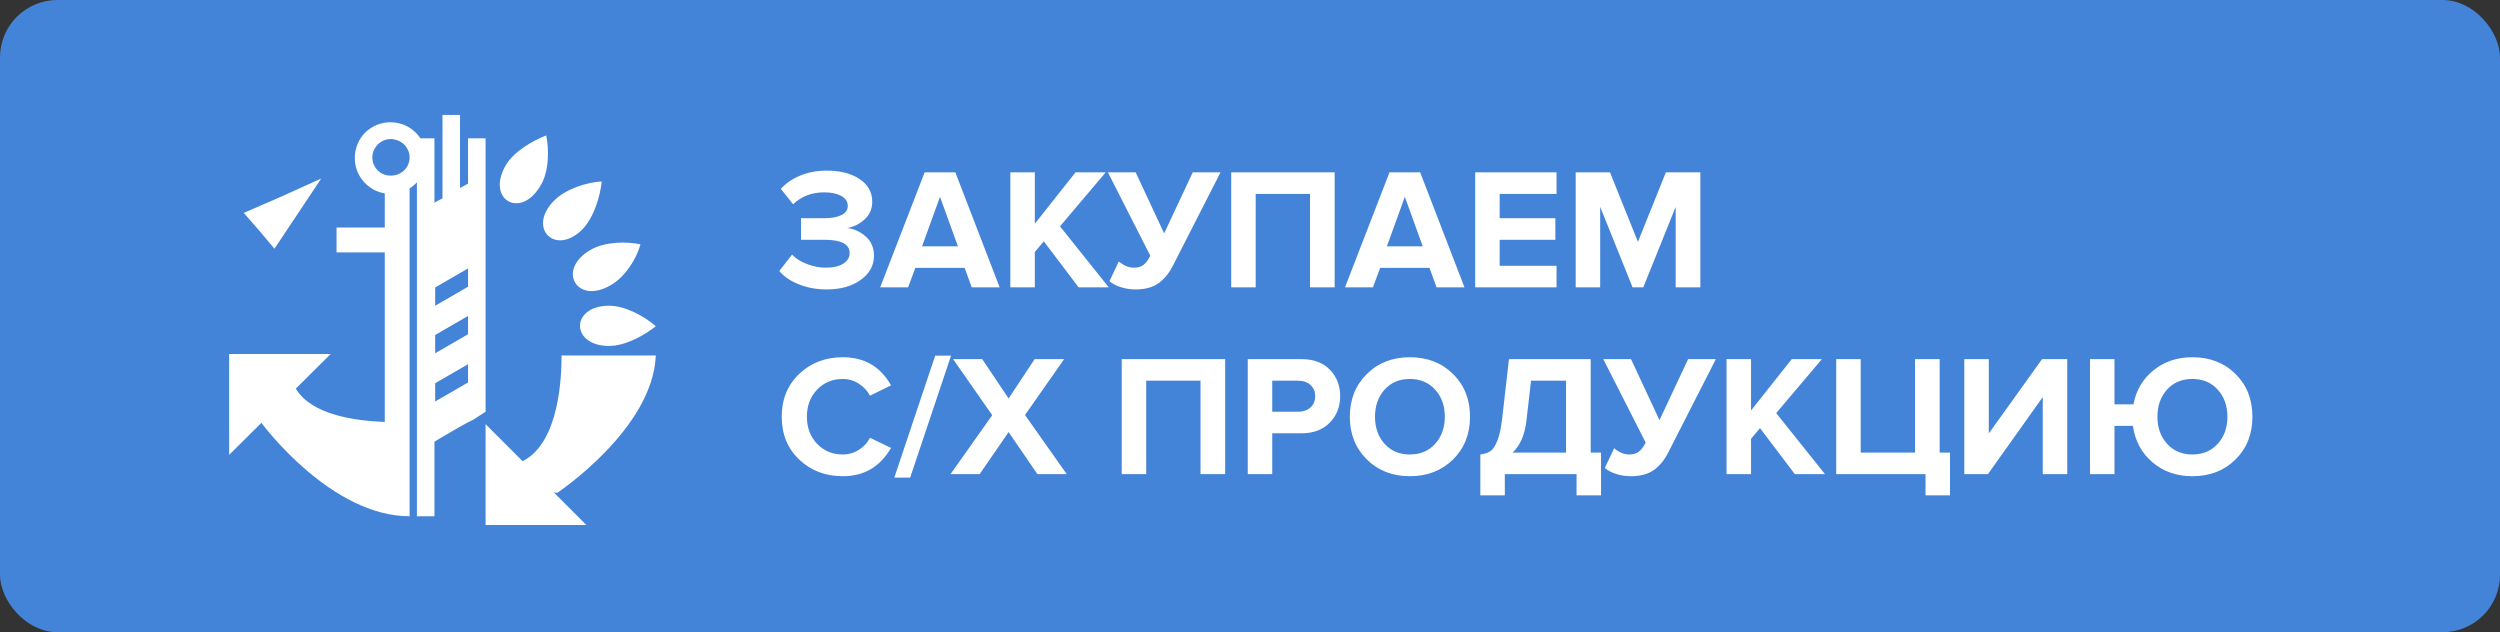
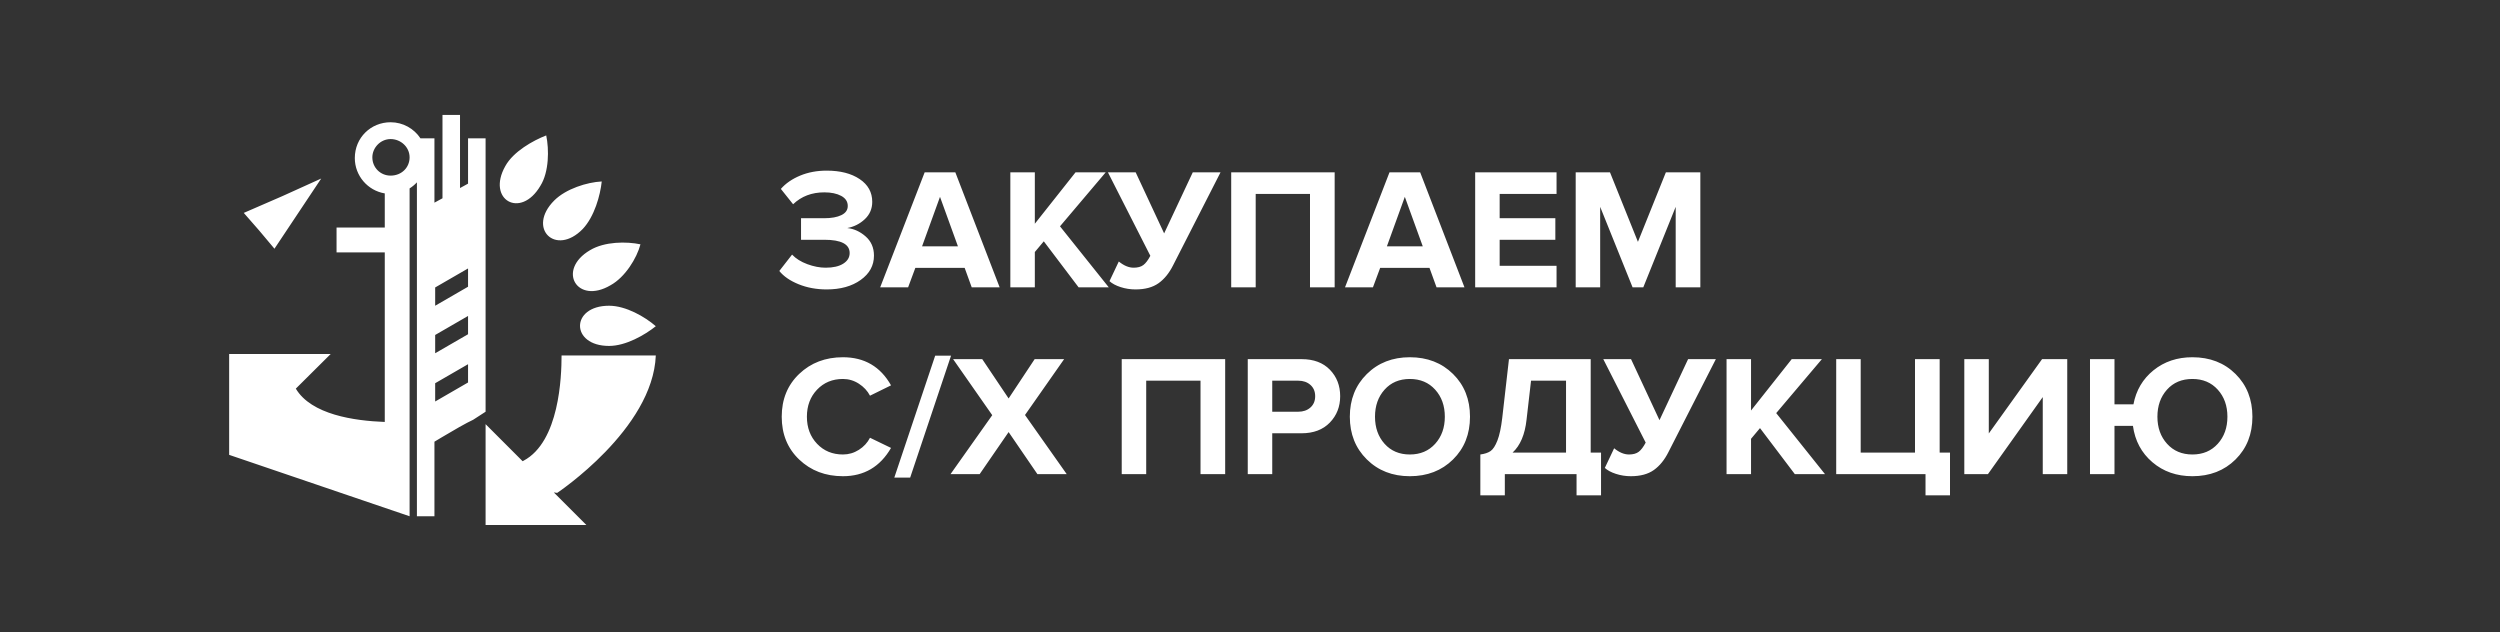
<svg xmlns="http://www.w3.org/2000/svg" width="174" height="44" viewBox="0 0 174 44">
  <rect x="0" y="0" width="174" height="44" fill="#333333" stroke="none" />
  <g fill="none" fill-rule="evenodd">
-     <rect width="174" height="44" fill="#4484D8" rx="4" />
-     <path fill="#FFF" d="M57.54 20.144C56.828 20.144 56.176 20.024 55.584 19.784 54.992 19.544 54.544 19.236 54.24 18.86L55.128 17.72C55.392 18 55.746 18.222 56.19 18.386 56.634 18.55 57.06 18.632 57.468 18.632 57.988 18.632 58.396 18.538 58.692 18.35 58.988 18.162 59.136 17.916 59.136 17.612 59.136 16.996 58.548 16.688 57.372 16.688L55.752 16.688 55.752 15.188 57.372 15.188C57.868 15.188 58.264 15.116 58.56 14.972 58.856 14.828 59.004 14.616 59.004 14.336 59.004 14.032 58.852 13.798 58.548 13.634 58.244 13.47 57.852 13.388 57.372 13.388 56.5 13.388 55.776 13.664 55.2 14.216L54.348 13.148C54.684 12.764 55.13 12.456 55.686 12.224 56.242 11.992 56.86 11.876 57.54 11.876 58.484 11.876 59.248 12.072 59.832 12.464 60.416 12.856 60.708 13.384 60.708 14.048 60.708 14.528 60.536 14.93 60.192 15.254 59.848 15.578 59.44 15.784 58.968 15.872 59.432 15.92 59.858 16.114 60.246 16.454 60.634 16.794 60.828 17.24 60.828 17.792 60.828 18.48 60.52 19.044 59.904 19.484 59.288 19.924 58.5 20.144 57.54 20.144zM69.576 20L67.632 20 67.14 18.644 63.708 18.644 63.204 20 61.26 20 64.356 11.996 66.492 11.996 69.576 20zM66.672 17.144L65.424 13.7 64.176 17.144 66.672 17.144zM77.172 20L75.072 20 72.648 16.796 72.024 17.54 72.024 20 70.32 20 70.32 11.996 72.024 11.996 72.024 15.572 74.856 11.996 76.956 11.996 73.776 15.752 77.172 20zM79.032 20.144C78.672 20.144 78.326 20.09 77.994 19.982 77.662 19.874 77.404 19.736 77.22 19.568L77.868 18.2C78.22 18.488 78.564 18.632 78.9 18.632 79.188 18.632 79.414 18.57 79.578 18.446 79.742 18.322 79.904 18.108 80.064 17.804L77.112 11.996 79.044 11.996 81.024 16.244 83.016 11.996 84.948 11.996 81.648 18.464C81.376 19.008 81.038 19.424 80.634 19.712 80.23 20 79.696 20.144 79.032 20.144zM92.892 20L91.176 20 91.176 13.496 87.396 13.496 87.396 20 85.692 20 85.692 11.996 92.892 11.996 92.892 20zM101.928 20L99.984 20 99.492 18.644 96.06 18.644 95.556 20 93.612 20 96.708 11.996 98.844 11.996 101.928 20zM99.024 17.144L97.776 13.7 96.528 17.144 99.024 17.144zM108.336 20L102.672 20 102.672 11.996 108.336 11.996 108.336 13.496 104.376 13.496 104.376 15.188 108.252 15.188 108.252 16.688 104.376 16.688 104.376 18.5 108.336 18.5 108.336 20zM118.344 20L116.628 20 116.628 14.396 114.372 20 113.628 20 111.372 14.396 111.372 20 109.668 20 109.668 11.996 112.056 11.996 114 16.832 115.944 11.996 118.344 11.996 118.344 20zM58.668 33.144C57.452 33.144 56.438 32.758 55.626 31.986 54.814 31.214 54.408 30.22 54.408 29.004 54.408 27.788 54.814 26.794 55.626 26.022 56.438 25.25 57.452 24.864 58.668 24.864 60.164 24.864 61.28 25.516 62.016 26.82L60.552 27.54C60.376 27.204 60.118 26.926 59.778 26.706 59.438 26.486 59.068 26.376 58.668 26.376 57.94 26.376 57.34 26.624 56.868 27.12 56.396 27.616 56.16 28.244 56.16 29.004 56.16 29.764 56.396 30.392 56.868 30.888 57.34 31.384 57.94 31.632 58.668 31.632 59.068 31.632 59.438 31.524 59.778 31.308 60.118 31.092 60.376 30.812 60.552 30.468L62.016 31.176C61.256 32.488 60.14 33.144 58.668 33.144zM63.348 33.24L62.244 33.24 65.088 24.756 66.192 24.756 63.348 33.24zM74.244 33L72.204 33 70.2 30.072 68.184 33 66.156 33 69.06 28.896 66.336 24.996 68.364 24.996 70.2 27.732 72.012 24.996 74.064 24.996 71.34 28.884 74.244 33zM85.272 33L83.556 33 83.556 26.496 79.776 26.496 79.776 33 78.072 33 78.072 24.996 85.272 24.996 85.272 33zM88.548 33L86.844 33 86.844 24.996 90.588 24.996C91.428 24.996 92.086 25.242 92.562 25.734 93.038 26.226 93.276 26.84 93.276 27.576 93.276 28.304 93.036 28.916 92.556 29.412 92.076 29.908 91.42 30.156 90.588 30.156L88.548 30.156 88.548 33zM90.36 28.656C90.704 28.656 90.986 28.558 91.206 28.362 91.426 28.166 91.536 27.904 91.536 27.576 91.536 27.248 91.426 26.986 91.206 26.79 90.986 26.594 90.704 26.496 90.36 26.496L88.548 26.496 88.548 28.656 90.36 28.656zM98.124 33.144C96.916 33.144 95.918 32.754 95.13 31.974 94.342 31.194 93.948 30.204 93.948 29.004 93.948 27.804 94.342 26.814 95.13 26.034 95.918 25.254 96.916 24.864 98.124 24.864 99.34 24.864 100.342 25.252 101.13 26.028 101.918 26.804 102.312 27.796 102.312 29.004 102.312 30.212 101.918 31.204 101.13 31.98 100.342 32.756 99.34 33.144 98.124 33.144zM98.124 31.632C98.852 31.632 99.44 31.384 99.888 30.888 100.336 30.392 100.56 29.764 100.56 29.004 100.56 28.244 100.336 27.616 99.888 27.12 99.44 26.624 98.852 26.376 98.124 26.376 97.396 26.376 96.81 26.624 96.366 27.12 95.922 27.616 95.7 28.244 95.7 29.004 95.7 29.764 95.922 30.392 96.366 30.888 96.81 31.384 97.396 31.632 98.124 31.632zM103.032 34.476L103.032 31.632C103.336 31.592 103.574 31.512 103.746 31.392 103.918 31.272 104.076 31.028 104.22 30.66 104.364 30.292 104.476 29.768 104.556 29.088L105.024 24.996 110.712 24.996 110.712 31.5 111.432 31.5 111.432 34.476 109.728 34.476 109.728 33 104.736 33 104.736 34.476 103.032 34.476zM106.248 29.208C106.136 30.24 105.812 31.004 105.276 31.5L108.996 31.5 108.996 26.496 106.56 26.496 106.248 29.208zM113.508 33.144C113.148 33.144 112.802 33.09 112.47 32.982 112.138 32.874 111.88 32.736 111.696 32.568L112.344 31.2C112.696 31.488 113.04 31.632 113.376 31.632 113.664 31.632 113.89 31.57 114.054 31.446 114.218 31.322 114.38 31.108 114.54 30.804L111.588 24.996 113.52 24.996 115.5 29.244 117.492 24.996 119.424 24.996 116.124 31.464C115.852 32.008 115.514 32.424 115.11 32.712 114.706 33 114.172 33.144 113.508 33.144zM127.02 33L124.92 33 122.496 29.796 121.872 30.54 121.872 33 120.168 33 120.168 24.996 121.872 24.996 121.872 28.572 124.704 24.996 126.804 24.996 123.624 28.752 127.02 33zM134.016 34.476L134.016 33 127.8 33 127.8 24.996 129.504 24.996 129.504 31.5 133.284 31.5 133.284 24.996 135 24.996 135 31.5 135.72 31.5 135.72 34.476 134.016 34.476zM138.36 33L136.716 33 136.716 24.996 138.42 24.996 138.42 30.168 142.128 24.996 143.88 24.996 143.88 33 142.176 33 142.176 27.636 138.36 33zM152.592 33.144C151.496 33.144 150.568 32.82 149.808 32.172 149.048 31.524 148.596 30.68 148.452 29.64L147.168 29.64 147.168 33 145.464 33 145.464 24.996 147.168 24.996 147.168 28.14 148.488 28.14C148.672 27.164 149.138 26.374 149.886 25.77 150.634 25.166 151.536 24.864 152.592 24.864 153.808 24.864 154.808 25.252 155.592 26.028 156.376 26.804 156.768 27.796 156.768 29.004 156.768 30.212 156.376 31.204 155.592 31.98 154.808 32.756 153.808 33.144 152.592 33.144zM152.592 31.632C153.32 31.632 153.908 31.384 154.356 30.888 154.804 30.392 155.028 29.764 155.028 29.004 155.028 28.244 154.804 27.616 154.356 27.12 153.908 26.624 153.32 26.376 152.592 26.376 151.856 26.376 151.266 26.624 150.822 27.12 150.378 27.616 150.156 28.244 150.156 29.004 150.156 29.764 150.38 30.392 150.828 30.888 151.276 31.384 151.864 31.632 152.592 31.632zM29.264 9.628L30.237 9.628 30.237 14.105 30.797 13.8 30.797 8 32.017 8 32.017 13.088 32.576 12.782 32.576 9.628 33.797 9.628 33.797 15.733 33.797 28.656 32.932 29.216 32.525 29.419 31.966 29.725 30.746 30.437 30.237 30.742C30.237 32.472 30.237 34.202 30.237 35.932L29.017 35.932 29.017 12.691C28.867 12.853 28.696 12.995 28.508 13.114L28.508 31.709 28.508 35.932C23.088 35.932 18.397 29.702 18.193 29.429L15.949 31.658 15.949 24.637 23.017 24.637 20.589 27.049C21.667 28.862 24.662 29.289 26.78 29.368L26.78 17.565 23.424 17.565 23.424 15.835 26.78 15.835 26.78 13.461C25.599 13.266 24.695 12.237 24.695 11.002 24.695 9.577 25.814 8.509 27.186 8.509 28.053 8.509 28.817 8.954 29.264 9.628zM38.545 34.273L40.814 36.542 33.797 36.542 33.797 29.521 36.375 32.101C36.397 32.089 36.418 32.077 36.441 32.065 38.932 30.742 39.085 26.214 39.085 24.739L45.644 24.739C45.441 29.877 38.78 34.304 38.78 34.304 38.78 34.304 38.692 34.293 38.545 34.273zM42.39 24.077C39.695 24.077 39.695 21.279 42.39 21.279 43.559 21.279 44.881 22.042 45.644 22.704 44.881 23.314 43.559 24.077 42.39 24.077zM40.559 15.937C38.678 17.87 36.644 15.886 38.576 13.953 39.39 13.139 40.864 12.681 41.881 12.63 41.78 13.596 41.373 15.072 40.559 15.937zM42.492 19.854C40.153 21.228 38.729 18.786 41.068 17.412 42.085 16.802 43.61 16.802 44.576 17.005 44.322 17.972 43.508 19.295 42.492 19.854zM37.61 12.935C36.237 15.275 33.847 13.902 35.169 11.561 35.729 10.544 37.102 9.781 38.017 9.425 38.22 10.391 38.22 11.968 37.61 12.935zM27.186 9.679C26.475 9.679 25.915 10.289 25.915 10.951 25.915 11.663 26.475 12.223 27.186 12.223 27.949 12.223 28.508 11.663 28.508 10.951 28.508 10.239 27.898 9.679 27.186 9.679zM22.356 12.426L20.729 14.868 19.102 17.311 18.034 16.039 16.966 14.818 19.661 13.647 22.356 12.426zM32.576 26.367L32.576 25.604 32.576 25.349 30.288 26.672 30.288 26.926 30.288 27.689 30.288 27.944 32.576 26.621 32.576 26.367zM32.576 23.009L32.576 22.246 32.576 21.991 30.288 23.314 30.288 23.568 30.288 24.332 30.288 24.586 32.576 23.263 32.576 23.009zM32.576 19.702L32.576 18.939 32.576 18.684 30.288 20.007 30.288 20.261 30.288 21.025 30.288 21.279 32.576 19.956 32.576 19.702z" />
+     <path fill="#FFF" d="M57.54 20.144C56.828 20.144 56.176 20.024 55.584 19.784 54.992 19.544 54.544 19.236 54.24 18.86L55.128 17.72C55.392 18 55.746 18.222 56.19 18.386 56.634 18.55 57.06 18.632 57.468 18.632 57.988 18.632 58.396 18.538 58.692 18.35 58.988 18.162 59.136 17.916 59.136 17.612 59.136 16.996 58.548 16.688 57.372 16.688L55.752 16.688 55.752 15.188 57.372 15.188C57.868 15.188 58.264 15.116 58.56 14.972 58.856 14.828 59.004 14.616 59.004 14.336 59.004 14.032 58.852 13.798 58.548 13.634 58.244 13.47 57.852 13.388 57.372 13.388 56.5 13.388 55.776 13.664 55.2 14.216L54.348 13.148C54.684 12.764 55.13 12.456 55.686 12.224 56.242 11.992 56.86 11.876 57.54 11.876 58.484 11.876 59.248 12.072 59.832 12.464 60.416 12.856 60.708 13.384 60.708 14.048 60.708 14.528 60.536 14.93 60.192 15.254 59.848 15.578 59.44 15.784 58.968 15.872 59.432 15.92 59.858 16.114 60.246 16.454 60.634 16.794 60.828 17.24 60.828 17.792 60.828 18.48 60.52 19.044 59.904 19.484 59.288 19.924 58.5 20.144 57.54 20.144zM69.576 20L67.632 20 67.14 18.644 63.708 18.644 63.204 20 61.26 20 64.356 11.996 66.492 11.996 69.576 20zM66.672 17.144L65.424 13.7 64.176 17.144 66.672 17.144zM77.172 20L75.072 20 72.648 16.796 72.024 17.54 72.024 20 70.32 20 70.32 11.996 72.024 11.996 72.024 15.572 74.856 11.996 76.956 11.996 73.776 15.752 77.172 20zM79.032 20.144C78.672 20.144 78.326 20.09 77.994 19.982 77.662 19.874 77.404 19.736 77.22 19.568L77.868 18.2C78.22 18.488 78.564 18.632 78.9 18.632 79.188 18.632 79.414 18.57 79.578 18.446 79.742 18.322 79.904 18.108 80.064 17.804L77.112 11.996 79.044 11.996 81.024 16.244 83.016 11.996 84.948 11.996 81.648 18.464C81.376 19.008 81.038 19.424 80.634 19.712 80.23 20 79.696 20.144 79.032 20.144zM92.892 20L91.176 20 91.176 13.496 87.396 13.496 87.396 20 85.692 20 85.692 11.996 92.892 11.996 92.892 20zM101.928 20L99.984 20 99.492 18.644 96.06 18.644 95.556 20 93.612 20 96.708 11.996 98.844 11.996 101.928 20zM99.024 17.144L97.776 13.7 96.528 17.144 99.024 17.144zM108.336 20L102.672 20 102.672 11.996 108.336 11.996 108.336 13.496 104.376 13.496 104.376 15.188 108.252 15.188 108.252 16.688 104.376 16.688 104.376 18.5 108.336 18.5 108.336 20zM118.344 20L116.628 20 116.628 14.396 114.372 20 113.628 20 111.372 14.396 111.372 20 109.668 20 109.668 11.996 112.056 11.996 114 16.832 115.944 11.996 118.344 11.996 118.344 20zM58.668 33.144C57.452 33.144 56.438 32.758 55.626 31.986 54.814 31.214 54.408 30.22 54.408 29.004 54.408 27.788 54.814 26.794 55.626 26.022 56.438 25.25 57.452 24.864 58.668 24.864 60.164 24.864 61.28 25.516 62.016 26.82L60.552 27.54C60.376 27.204 60.118 26.926 59.778 26.706 59.438 26.486 59.068 26.376 58.668 26.376 57.94 26.376 57.34 26.624 56.868 27.12 56.396 27.616 56.16 28.244 56.16 29.004 56.16 29.764 56.396 30.392 56.868 30.888 57.34 31.384 57.94 31.632 58.668 31.632 59.068 31.632 59.438 31.524 59.778 31.308 60.118 31.092 60.376 30.812 60.552 30.468L62.016 31.176C61.256 32.488 60.14 33.144 58.668 33.144zM63.348 33.24L62.244 33.24 65.088 24.756 66.192 24.756 63.348 33.24zM74.244 33L72.204 33 70.2 30.072 68.184 33 66.156 33 69.06 28.896 66.336 24.996 68.364 24.996 70.2 27.732 72.012 24.996 74.064 24.996 71.34 28.884 74.244 33zM85.272 33L83.556 33 83.556 26.496 79.776 26.496 79.776 33 78.072 33 78.072 24.996 85.272 24.996 85.272 33zM88.548 33L86.844 33 86.844 24.996 90.588 24.996C91.428 24.996 92.086 25.242 92.562 25.734 93.038 26.226 93.276 26.84 93.276 27.576 93.276 28.304 93.036 28.916 92.556 29.412 92.076 29.908 91.42 30.156 90.588 30.156L88.548 30.156 88.548 33zM90.36 28.656C90.704 28.656 90.986 28.558 91.206 28.362 91.426 28.166 91.536 27.904 91.536 27.576 91.536 27.248 91.426 26.986 91.206 26.79 90.986 26.594 90.704 26.496 90.36 26.496L88.548 26.496 88.548 28.656 90.36 28.656zM98.124 33.144C96.916 33.144 95.918 32.754 95.13 31.974 94.342 31.194 93.948 30.204 93.948 29.004 93.948 27.804 94.342 26.814 95.13 26.034 95.918 25.254 96.916 24.864 98.124 24.864 99.34 24.864 100.342 25.252 101.13 26.028 101.918 26.804 102.312 27.796 102.312 29.004 102.312 30.212 101.918 31.204 101.13 31.98 100.342 32.756 99.34 33.144 98.124 33.144zM98.124 31.632C98.852 31.632 99.44 31.384 99.888 30.888 100.336 30.392 100.56 29.764 100.56 29.004 100.56 28.244 100.336 27.616 99.888 27.12 99.44 26.624 98.852 26.376 98.124 26.376 97.396 26.376 96.81 26.624 96.366 27.12 95.922 27.616 95.7 28.244 95.7 29.004 95.7 29.764 95.922 30.392 96.366 30.888 96.81 31.384 97.396 31.632 98.124 31.632zM103.032 34.476L103.032 31.632C103.336 31.592 103.574 31.512 103.746 31.392 103.918 31.272 104.076 31.028 104.22 30.66 104.364 30.292 104.476 29.768 104.556 29.088L105.024 24.996 110.712 24.996 110.712 31.5 111.432 31.5 111.432 34.476 109.728 34.476 109.728 33 104.736 33 104.736 34.476 103.032 34.476zM106.248 29.208C106.136 30.24 105.812 31.004 105.276 31.5L108.996 31.5 108.996 26.496 106.56 26.496 106.248 29.208zM113.508 33.144C113.148 33.144 112.802 33.09 112.47 32.982 112.138 32.874 111.88 32.736 111.696 32.568L112.344 31.2C112.696 31.488 113.04 31.632 113.376 31.632 113.664 31.632 113.89 31.57 114.054 31.446 114.218 31.322 114.38 31.108 114.54 30.804L111.588 24.996 113.52 24.996 115.5 29.244 117.492 24.996 119.424 24.996 116.124 31.464C115.852 32.008 115.514 32.424 115.11 32.712 114.706 33 114.172 33.144 113.508 33.144zM127.02 33L124.92 33 122.496 29.796 121.872 30.54 121.872 33 120.168 33 120.168 24.996 121.872 24.996 121.872 28.572 124.704 24.996 126.804 24.996 123.624 28.752 127.02 33zM134.016 34.476L134.016 33 127.8 33 127.8 24.996 129.504 24.996 129.504 31.5 133.284 31.5 133.284 24.996 135 24.996 135 31.5 135.72 31.5 135.72 34.476 134.016 34.476zM138.36 33L136.716 33 136.716 24.996 138.42 24.996 138.42 30.168 142.128 24.996 143.88 24.996 143.88 33 142.176 33 142.176 27.636 138.36 33zM152.592 33.144C151.496 33.144 150.568 32.82 149.808 32.172 149.048 31.524 148.596 30.68 148.452 29.64L147.168 29.64 147.168 33 145.464 33 145.464 24.996 147.168 24.996 147.168 28.14 148.488 28.14C148.672 27.164 149.138 26.374 149.886 25.77 150.634 25.166 151.536 24.864 152.592 24.864 153.808 24.864 154.808 25.252 155.592 26.028 156.376 26.804 156.768 27.796 156.768 29.004 156.768 30.212 156.376 31.204 155.592 31.98 154.808 32.756 153.808 33.144 152.592 33.144zM152.592 31.632C153.32 31.632 153.908 31.384 154.356 30.888 154.804 30.392 155.028 29.764 155.028 29.004 155.028 28.244 154.804 27.616 154.356 27.12 153.908 26.624 153.32 26.376 152.592 26.376 151.856 26.376 151.266 26.624 150.822 27.12 150.378 27.616 150.156 28.244 150.156 29.004 150.156 29.764 150.38 30.392 150.828 30.888 151.276 31.384 151.864 31.632 152.592 31.632zM29.264 9.628L30.237 9.628 30.237 14.105 30.797 13.8 30.797 8 32.017 8 32.017 13.088 32.576 12.782 32.576 9.628 33.797 9.628 33.797 15.733 33.797 28.656 32.932 29.216 32.525 29.419 31.966 29.725 30.746 30.437 30.237 30.742C30.237 32.472 30.237 34.202 30.237 35.932L29.017 35.932 29.017 12.691C28.867 12.853 28.696 12.995 28.508 13.114L28.508 31.709 28.508 35.932L15.949 31.658 15.949 24.637 23.017 24.637 20.589 27.049C21.667 28.862 24.662 29.289 26.78 29.368L26.78 17.565 23.424 17.565 23.424 15.835 26.78 15.835 26.78 13.461C25.599 13.266 24.695 12.237 24.695 11.002 24.695 9.577 25.814 8.509 27.186 8.509 28.053 8.509 28.817 8.954 29.264 9.628zM38.545 34.273L40.814 36.542 33.797 36.542 33.797 29.521 36.375 32.101C36.397 32.089 36.418 32.077 36.441 32.065 38.932 30.742 39.085 26.214 39.085 24.739L45.644 24.739C45.441 29.877 38.78 34.304 38.78 34.304 38.78 34.304 38.692 34.293 38.545 34.273zM42.39 24.077C39.695 24.077 39.695 21.279 42.39 21.279 43.559 21.279 44.881 22.042 45.644 22.704 44.881 23.314 43.559 24.077 42.39 24.077zM40.559 15.937C38.678 17.87 36.644 15.886 38.576 13.953 39.39 13.139 40.864 12.681 41.881 12.63 41.78 13.596 41.373 15.072 40.559 15.937zM42.492 19.854C40.153 21.228 38.729 18.786 41.068 17.412 42.085 16.802 43.61 16.802 44.576 17.005 44.322 17.972 43.508 19.295 42.492 19.854zM37.61 12.935C36.237 15.275 33.847 13.902 35.169 11.561 35.729 10.544 37.102 9.781 38.017 9.425 38.22 10.391 38.22 11.968 37.61 12.935zM27.186 9.679C26.475 9.679 25.915 10.289 25.915 10.951 25.915 11.663 26.475 12.223 27.186 12.223 27.949 12.223 28.508 11.663 28.508 10.951 28.508 10.239 27.898 9.679 27.186 9.679zM22.356 12.426L20.729 14.868 19.102 17.311 18.034 16.039 16.966 14.818 19.661 13.647 22.356 12.426zM32.576 26.367L32.576 25.604 32.576 25.349 30.288 26.672 30.288 26.926 30.288 27.689 30.288 27.944 32.576 26.621 32.576 26.367zM32.576 23.009L32.576 22.246 32.576 21.991 30.288 23.314 30.288 23.568 30.288 24.332 30.288 24.586 32.576 23.263 32.576 23.009zM32.576 19.702L32.576 18.939 32.576 18.684 30.288 20.007 30.288 20.261 30.288 21.025 30.288 21.279 32.576 19.956 32.576 19.702z" />
  </g>
</svg>